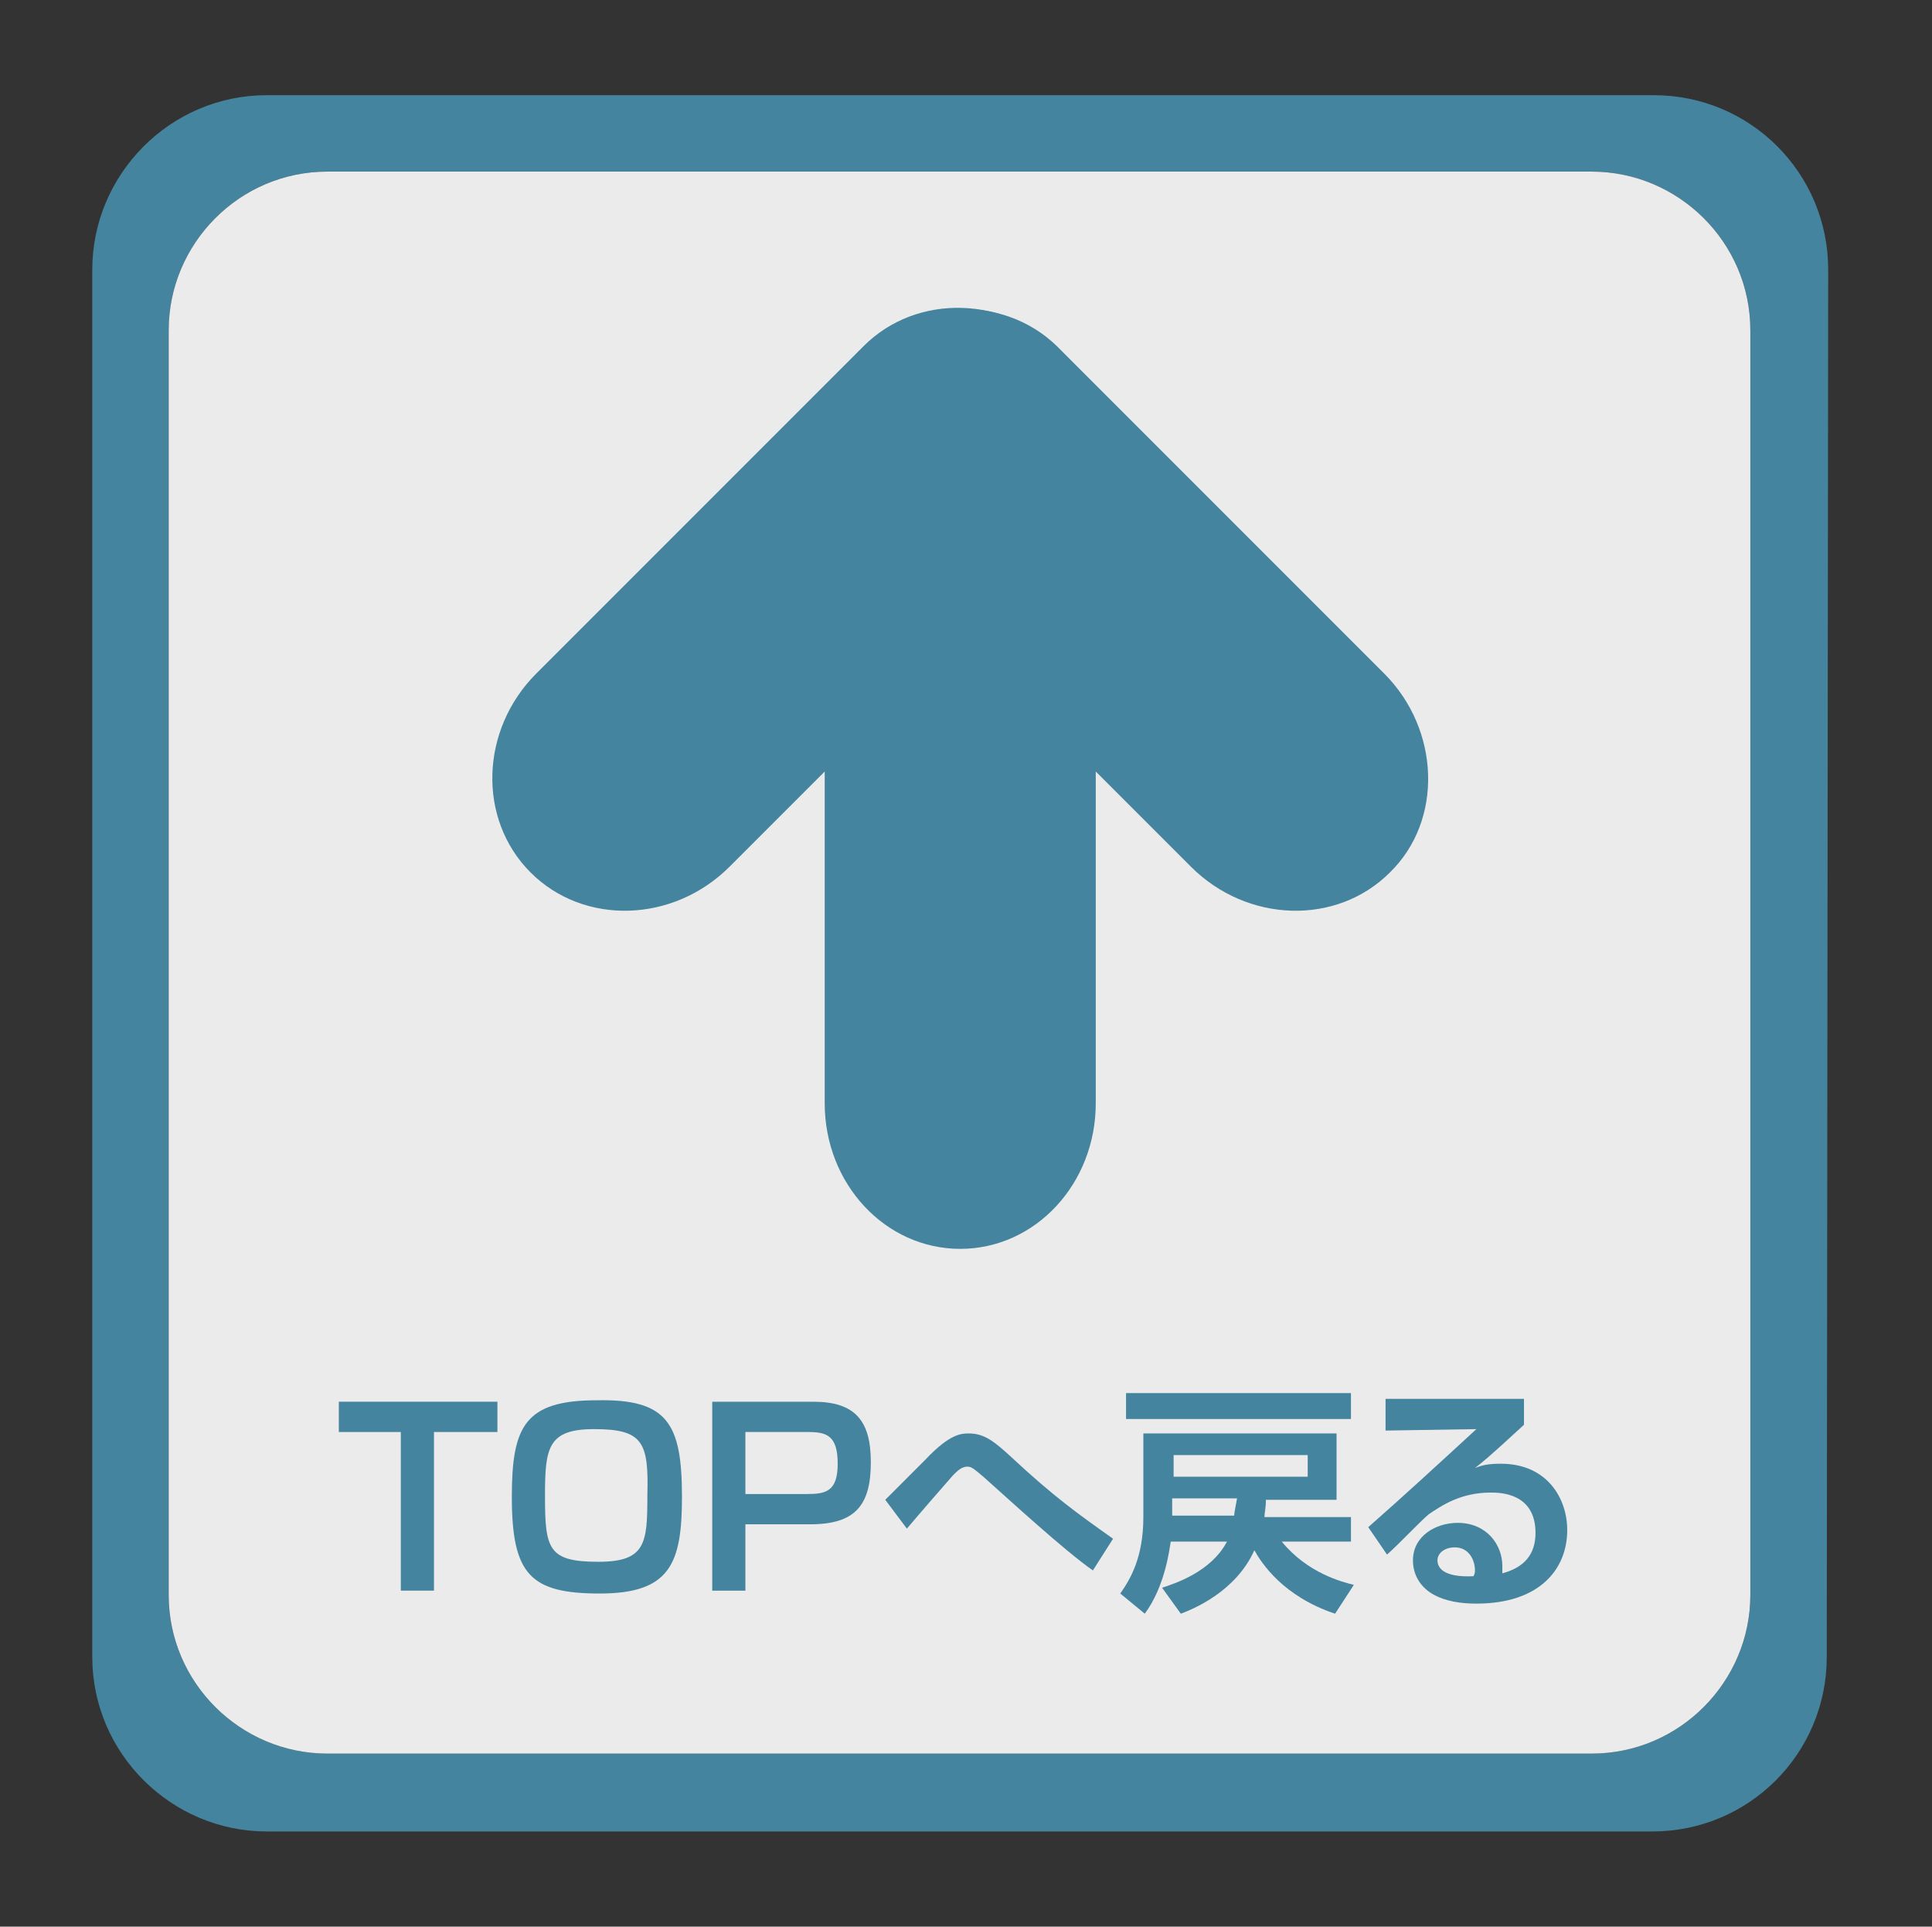
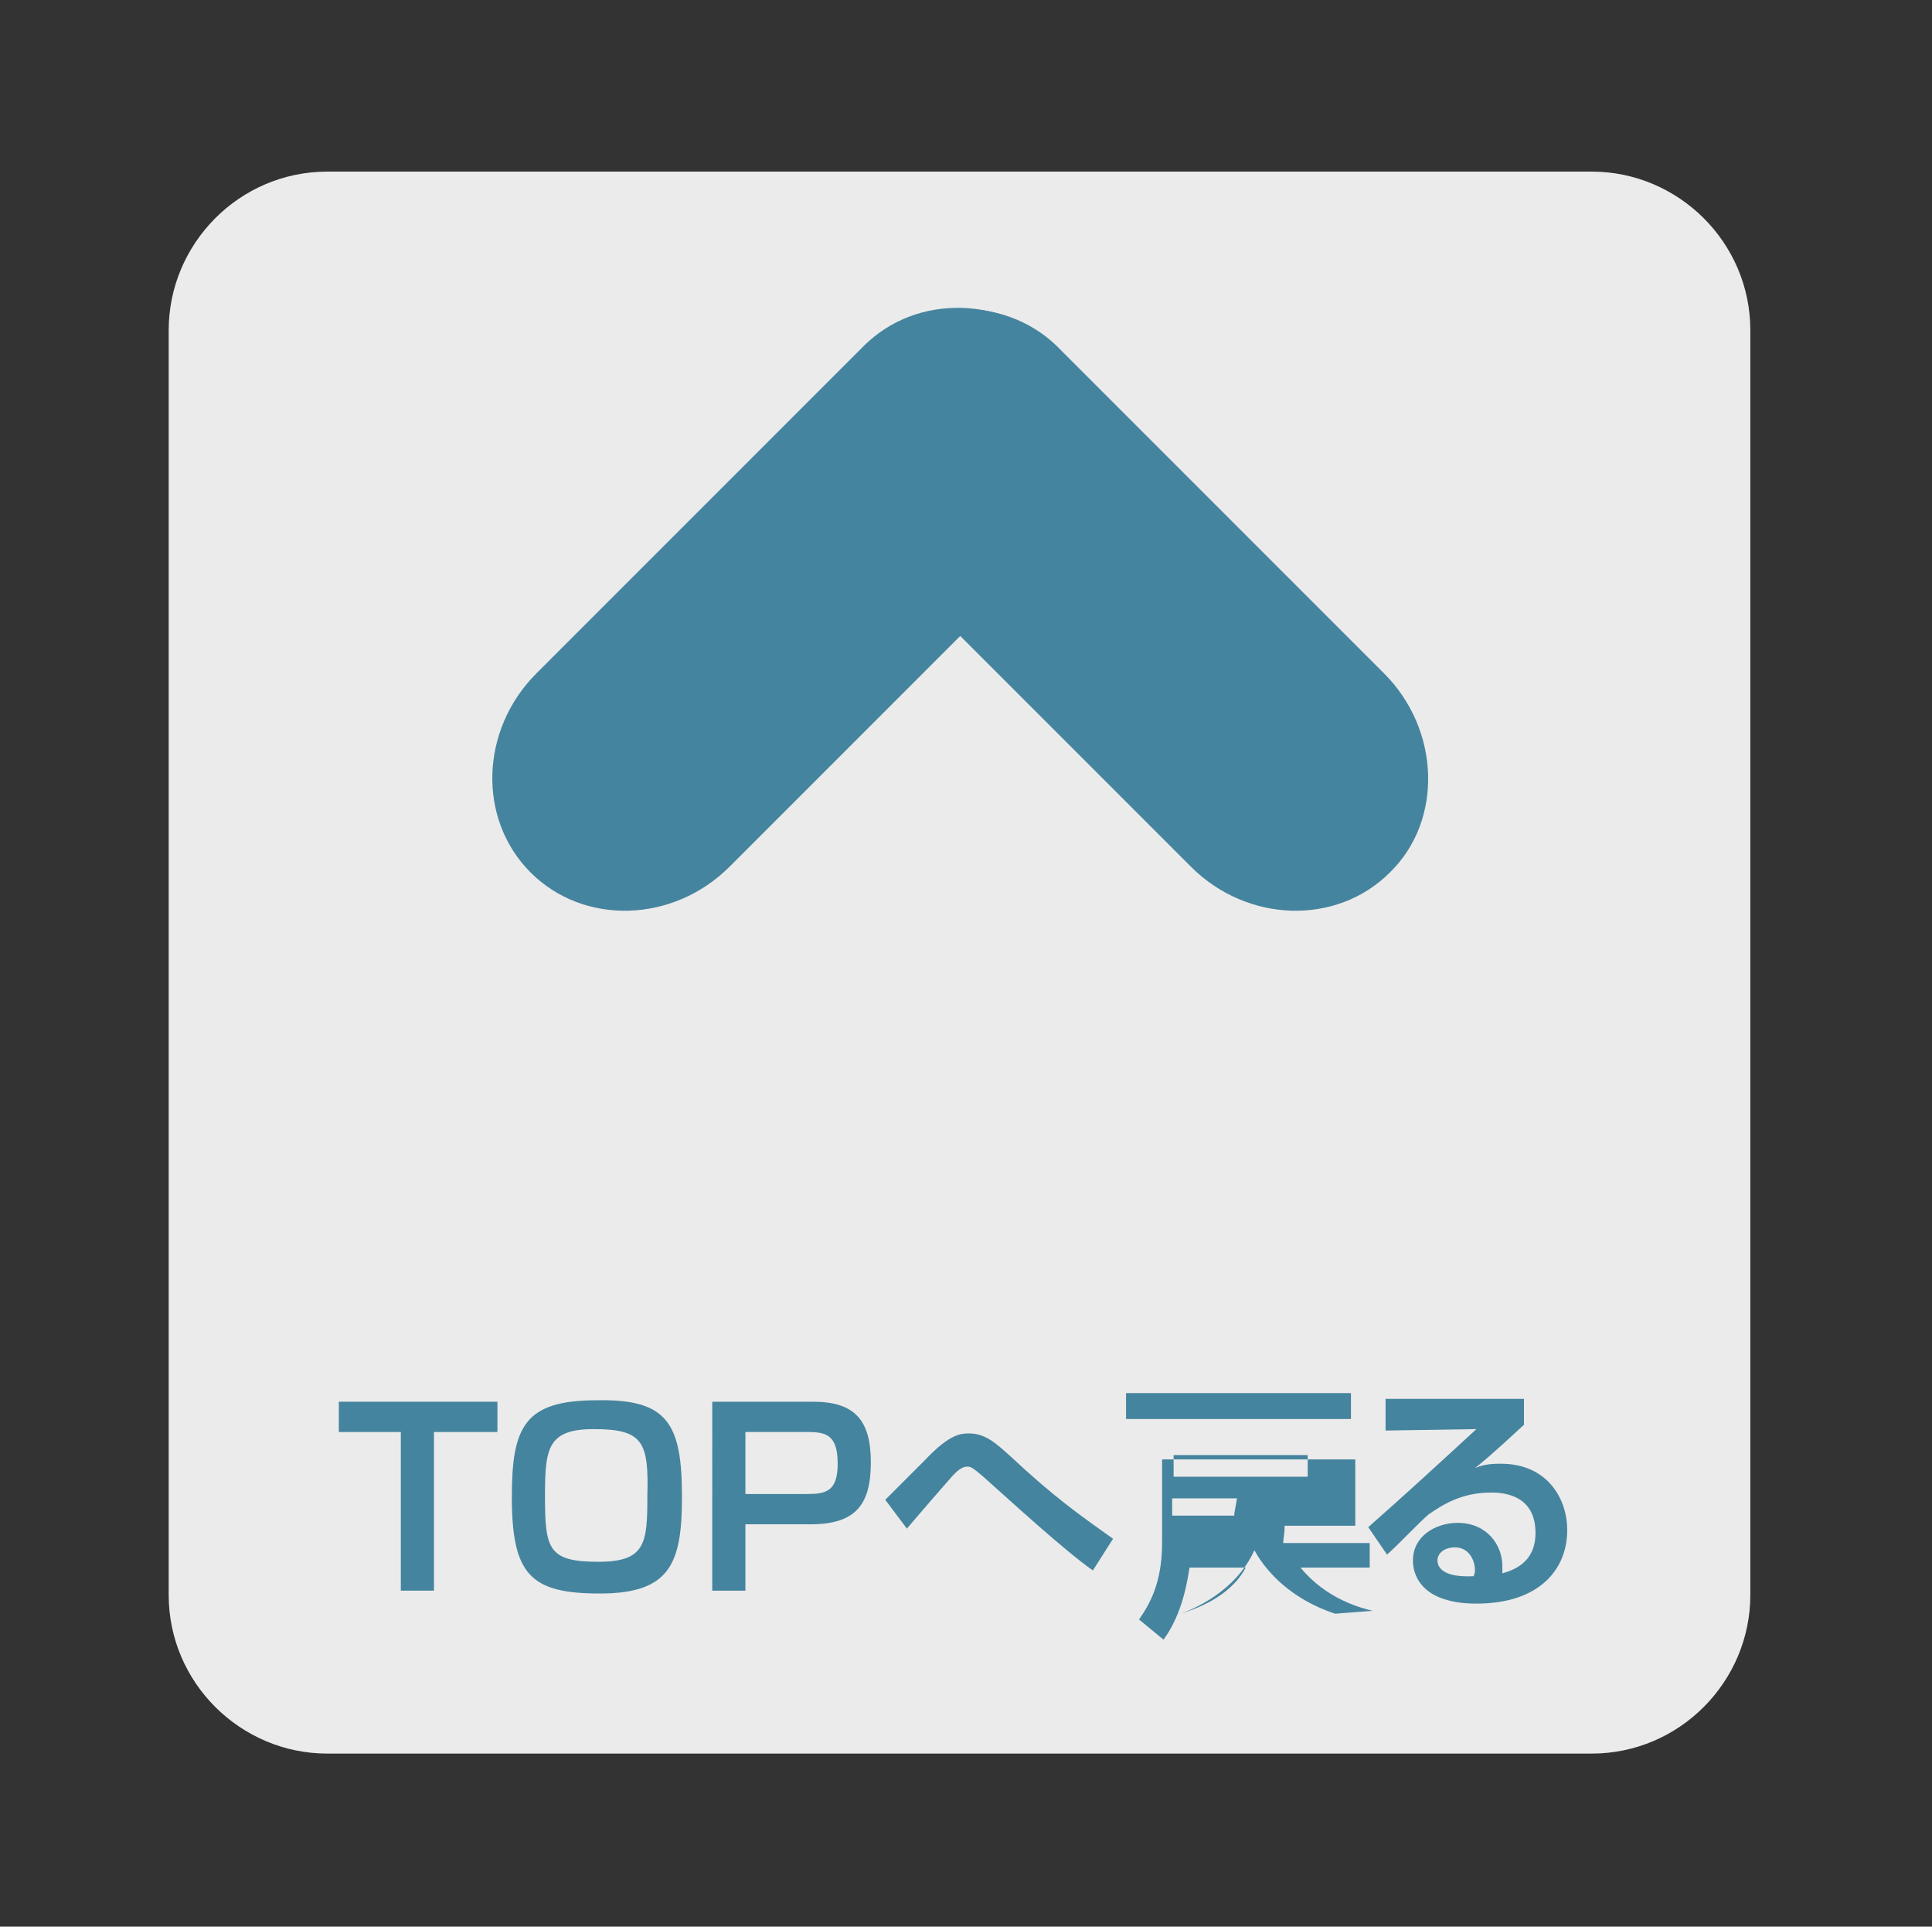
<svg xmlns="http://www.w3.org/2000/svg" version="1.1" id="レイヤー_1" x="0px" y="0px" viewBox="0 0 134 133.6" style="enable-background:new 0 0 134 133.6;" xml:space="preserve">
  <rect x="0" y="0" width="134" height="133.6" fill="#333333" stroke="none" />
  <style type="text/css">
	.st0{fill:#45849E;}
	.st1{opacity:0.9;fill:#FFFFFF;enable-background:new    ;}
</style>
-   <path class="st0" d="M126.7,114.9c0,6.7-5.4,12.1-12.1,12.1H18.5c-6.6,0-12.1-5.4-12.1-12.1V18.7c0-6.6,5.4-12.1,12.1-12.1h96.2  c6.7,0,12.1,5.4,12.1,12.1L126.7,114.9L126.7,114.9z M121.4,22.9c0-6.1-5-11-11-11H22.7c-6.1,0-11,5-11,11v87.7c0,6.1,5,11,11,11  h87.7c6.1,0,11-5,11-11C121.4,110.6,121.4,22.9,121.4,22.9z" />
  <path class="st1" d="M121.4,22.9c0-6.1-5-11-11-11H22.7c-6.1,0-11,5-11,11v87.7c0,6.1,5,11,11,11h87.7c6.1,0,11-5,11-11  C121.4,110.6,121.4,22.9,121.4,22.9z" />
  <g>
    <g>
      <path class="st0" d="M30.1,99.3v11h-2.3v-11h-4.3v-2.1h11v2.1H30.1z" />
      <path class="st0" d="M47.3,103.8c0,4.6-0.8,6.7-5.7,6.7c-4.8,0-6.1-1.3-6.1-6.7c0-4.9,0.9-6.7,5.9-6.7    C46.3,97,47.3,98.7,47.3,103.8z M41.2,99.1c-3.2,0-3.4,1.3-3.4,4.6c0,3.7,0.2,4.6,3.7,4.6c3.3,0,3.4-1.3,3.4-4.6    C45,100,44.6,99.1,41.2,99.1z" />
      <path class="st0" d="M56.4,97.2c2.9,0,4,1.3,4,4.2c0,3-1.1,4.3-4.2,4.3h-4.5v4.6h-2.3V97.2C49.4,97.2,56.4,97.2,56.4,97.2z     M51.7,99.3v4.3H56c1.3,0,2.1-0.2,2.1-2.1c0-2-0.8-2.2-2.1-2.2H51.7z" />
      <path class="st0" d="M75.8,108.9c-2-1.4-5.8-4.9-7.6-6.5c-0.6-0.5-0.8-0.7-1.1-0.7c-0.4,0-0.7,0.3-1,0.6c-0.1,0.1-2.7,3.1-3.2,3.7    l-1.5-2c0.5-0.5,1.8-1.8,2.8-2.8c1.7-1.8,2.5-1.8,3-1.8c1.1,0,1.8,0.6,2.9,1.6c3,2.8,4.7,4,7.1,5.7L75.8,108.9z" />
-       <path class="st0" d="M92.6,111.9c-3.6-1.2-5.1-3.5-5.6-4.4c-1.3,2.9-4.3,4.1-5.1,4.4l-1.3-1.8c0.9-0.3,3.4-1.1,4.5-3.2h-3.9    c-0.1,0.6-0.4,3.1-1.8,5l-1.7-1.4c0.7-1,1.6-2.5,1.6-5.3v-5.8h13.4v4.6h-4.9c0,0.6-0.1,0.9-0.1,1.2h6v1.7h-4.8    c1.8,2.2,4.2,2.8,5,3L92.6,111.9z M93.7,96.6v1.8H78.1v-1.8H93.7z M90.7,100.9h-9.3v1.5h9.3V100.9z M81.3,103.9v1.2h4.3    c0-0.2,0.1-0.6,0.2-1.2H81.3z" />
+       <path class="st0" d="M92.6,111.9c-3.6-1.2-5.1-3.5-5.6-4.4c-1.3,2.9-4.3,4.1-5.1,4.4c0.9-0.3,3.4-1.1,4.5-3.2h-3.9    c-0.1,0.6-0.4,3.1-1.8,5l-1.7-1.4c0.7-1,1.6-2.5,1.6-5.3v-5.8h13.4v4.6h-4.9c0,0.6-0.1,0.9-0.1,1.2h6v1.7h-4.8    c1.8,2.2,4.2,2.8,5,3L92.6,111.9z M93.7,96.6v1.8H78.1v-1.8H93.7z M90.7,100.9h-9.3v1.5h9.3V100.9z M81.3,103.9v1.2h4.3    c0-0.2,0.1-0.6,0.2-1.2H81.3z" />
      <path class="st0" d="M105.7,97v1.8c-2.6,2.4-2.9,2.6-3.4,3c0.5-0.2,0.9-0.3,1.8-0.3c3.2,0,4.6,2.4,4.6,4.6c0,2.7-1.9,5.1-6.3,5.1    c-1.7,0-2.6-0.4-3.1-0.7c-0.8-0.5-1.3-1.3-1.3-2.3c0-1.7,1.6-2.6,3.1-2.6c2,0,3.1,1.5,3.1,3c0,0.1,0,0.2,0,0.5    c1.5-0.4,2.3-1.3,2.3-2.8c0-2.8-2.5-2.8-3.1-2.8c-2.1,0-3.4,0.9-4.3,1.5c-0.6,0.5-2.2,2.2-2.9,2.8l-1.3-1.9c2.5-2.2,5-4.5,7.5-6.8    l-6.3,0.1V97L105.7,97L105.7,97z M102.3,108.9c0-0.7-0.4-1.6-1.4-1.6c-0.7,0-1.2,0.4-1.2,0.9c0,0.5,0.4,1.2,2.5,1.1    C102.3,109.1,102.3,109,102.3,108.9z" />
    </g>
    <g>
      <g>
        <path class="st0" d="M73.3,24c3.7,3.7,3.5,9.9-0.4,13.8L50.6,60.1c-3.9,3.9-10.1,4.1-13.8,0.4c-3.7-3.7-3.5-9.9,0.4-13.8     l22.3-22.3C63.4,20.6,69.6,20.4,73.3,24z" />
      </g>
      <g>
        <path class="st0" d="M96.4,60.5c-3.7,3.7-9.9,3.5-13.8-0.4L60.3,37.8c-3.9-3.9-4.1-10.1-0.4-13.8s9.9-3.5,13.8,0.4L96,46.7     C99.9,50.6,100.1,56.9,96.4,60.5z" />
      </g>
      <g>
-         <path class="st0" d="M66.6,86.6c-5.2,0-9.4-4.5-9.4-10.1V45c0-5.5,4.2-10.1,9.4-10.1C71.8,35,76,39.5,76,45v31.5     C76,82.1,71.8,86.6,66.6,86.6z" />
-       </g>
+         </g>
    </g>
  </g>
</svg>